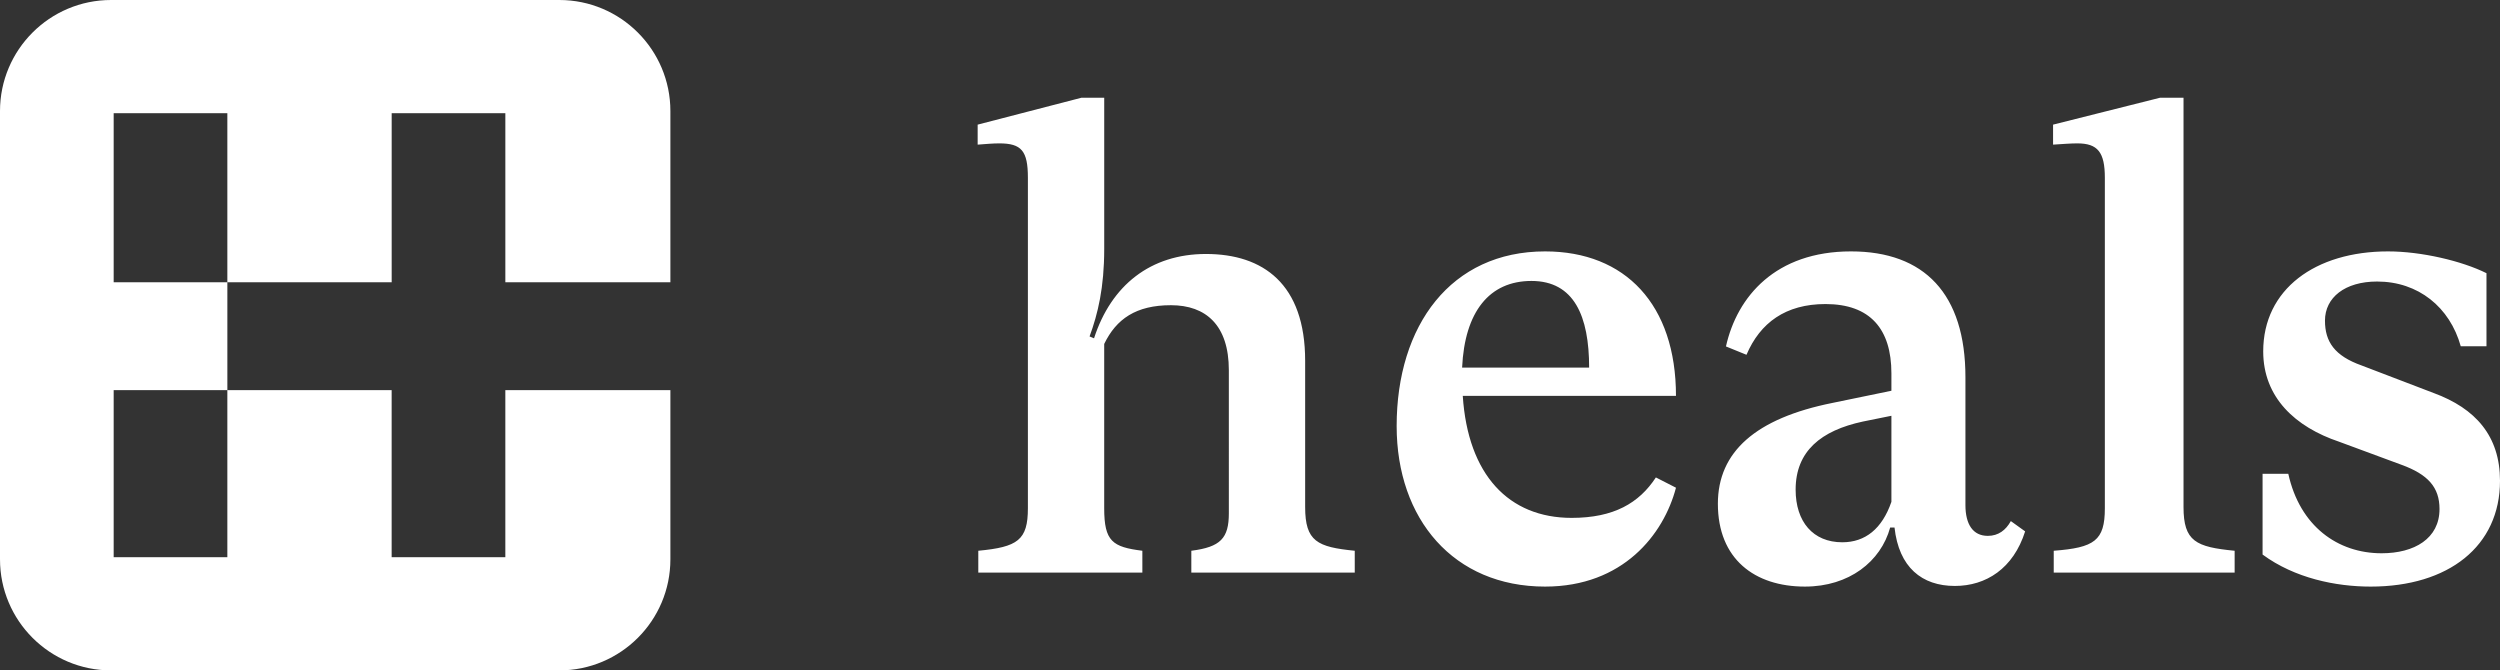
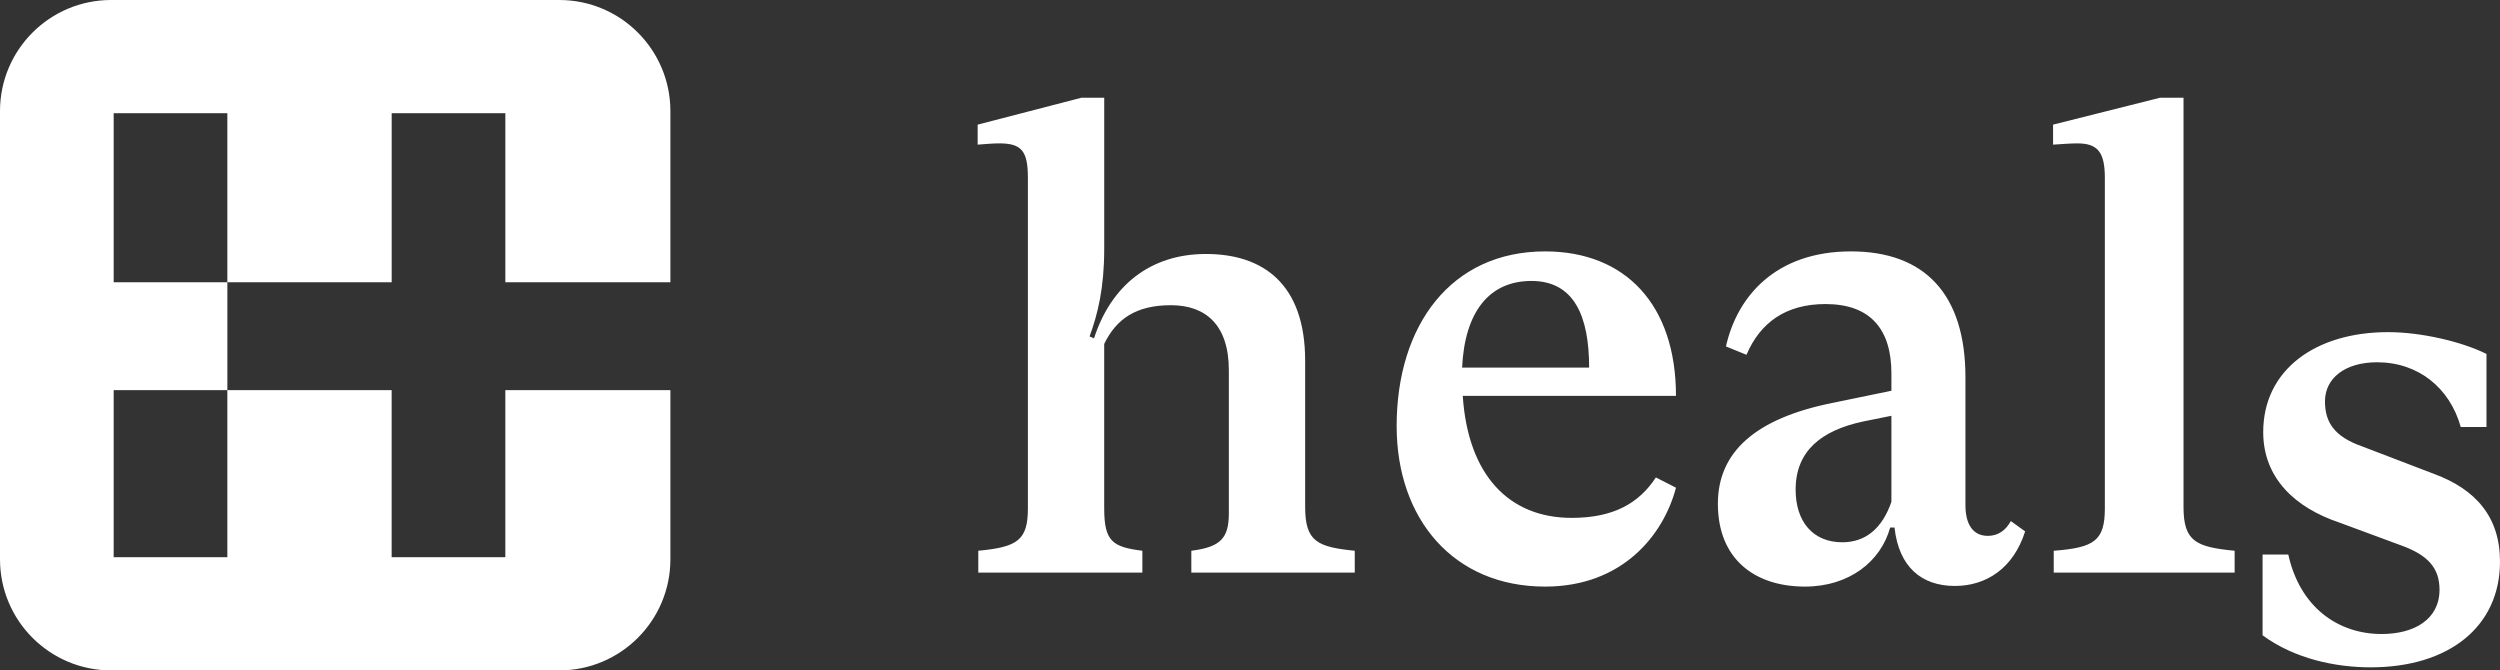
<svg xmlns="http://www.w3.org/2000/svg" width="179" height="48" viewBox="0 0 179 48">
  <rect x="0" y="0" width="179" height="48" fill="#333333" stroke="none" />
  <g fill="#FFF" fill-rule="evenodd">
-     <path d="M8.14 20.208h8.138V8.104H8.139v12.104zm0 19.689h8.138V27.933H8.139v11.964zm28.042 0h-8.14V27.933H16.279v-7.725h11.765V8.103h8.139v12.105H48V7.955C48 3.562 44.438 0 40.045 0H7.955C3.562 0 0 3.562 0 7.955v32.09C0 44.438 3.562 48 7.955 48h32.09C44.438 48 48 44.438 48 40.045V27.933H36.182v11.964zM70.046 39.434c2.823-.267 3.551-.76 3.551-3.042V12.726c0-1.923-.455-2.46-2.049-2.46-.455 0-.956.045-1.548.09V8.924L77.422 7h1.64v10.826c0 2.775-.457 4.653-1.049 6.263l.32.134c1.23-3.802 4.051-6.038 8.013-6.038 4.098 0 7.103 2.147 7.103 7.649v10.469c0 2.46.865 2.864 3.551 3.131V41H85.299v-1.566c2.094-.267 2.686-.894 2.686-2.684V26.505c0-3.22-1.639-4.652-4.144-4.652-2.503 0-3.915.984-4.78 2.774v11.765c0 2.37.592 2.775 2.732 3.042V41H70.046v-1.566zM104.687 26.322h9.095c0-3.679-1.068-6.206-4.13-6.206-3.017 0-4.78 2.206-4.965 6.206m13.874 7.862l1.439.736c-.881 3.356-3.805 7.08-9.373 7.08C104.083 42 100 37.172 100 30.506 100 23.288 103.898 18 110.627 18 116.38 18 120 21.817 120 28.344h-15.266c.37 5.656 3.293 8.736 7.795 8.736 3.016 0 4.827-1.057 6.032-2.896M135.425 35.931V29.77l-2.048.414c-2.984.643-4.81 2.115-4.81 4.874 0 2.299 1.247 3.769 3.34 3.769 1.647 0 2.85-.965 3.518-2.896zM145 38.046c-.846 2.668-2.805 3.908-5.033 3.908-2.36 0-4.008-1.334-4.32-4.184h-.311c-.668 2.436-2.94 4.23-6.101 4.23-3.607 0-6.235-1.977-6.235-5.931 0-3.724 2.716-6.115 8.195-7.218l4.23-.873v-1.243c0-3.171-1.514-4.965-4.72-4.965-2.85 0-4.676 1.334-5.657 3.633l-1.47-.598c.802-3.587 3.563-6.805 8.953-6.805 5.254 0 8.194 3.035 8.194 9.012v9.149c0 1.379.535 2.207 1.603 2.207.758 0 1.292-.414 1.648-1.058l1.024.736zM160 41h-12.953v-1.566c2.91-.223 3.66-.716 3.66-3.042V12.726c0-1.834-.515-2.46-1.97-2.46-.47 0-1.033.045-1.737.09V8.924L154.65 7h1.69v29.303c0 2.46.89 2.863 3.66 3.131V41zM162 39.705v-5.781h1.842c.83 3.762 3.548 5.69 6.68 5.69 2.35 0 4.147-1.056 4.147-3.167 0-1.56-.83-2.478-2.718-3.167l-4.469-1.652c-3.133-1.054-5.436-3.166-5.436-6.47 0-4.45 3.732-7.158 8.937-7.158 2.396 0 5.298.688 7.049 1.56v5.232h-1.842c-.784-2.8-3.041-4.635-5.99-4.635-2.303 0-3.732 1.147-3.732 2.799 0 1.515.691 2.524 2.626 3.212l5.16 1.973c2.994 1.102 4.746 3.075 4.746 6.287 0 4.68-3.686 7.572-9.26 7.572-2.488 0-5.436-.597-7.74-2.295" />
+     <path d="M8.14 20.208h8.138V8.104H8.139v12.104zm0 19.689h8.138V27.933H8.139v11.964zm28.042 0h-8.14V27.933H16.279v-7.725h11.765V8.103h8.139v12.105H48V7.955C48 3.562 44.438 0 40.045 0H7.955C3.562 0 0 3.562 0 7.955v32.09C0 44.438 3.562 48 7.955 48h32.09C44.438 48 48 44.438 48 40.045V27.933H36.182v11.964zM70.046 39.434c2.823-.267 3.551-.76 3.551-3.042V12.726c0-1.923-.455-2.46-2.049-2.46-.455 0-.956.045-1.548.09V8.924L77.422 7h1.64v10.826c0 2.775-.457 4.653-1.049 6.263l.32.134c1.23-3.802 4.051-6.038 8.013-6.038 4.098 0 7.103 2.147 7.103 7.649v10.469c0 2.46.865 2.864 3.551 3.131V41H85.299v-1.566c2.094-.267 2.686-.894 2.686-2.684V26.505c0-3.22-1.639-4.652-4.144-4.652-2.503 0-3.915.984-4.78 2.774v11.765c0 2.37.592 2.775 2.732 3.042V41H70.046v-1.566zM104.687 26.322h9.095c0-3.679-1.068-6.206-4.13-6.206-3.017 0-4.78 2.206-4.965 6.206m13.874 7.862l1.439.736c-.881 3.356-3.805 7.08-9.373 7.08C104.083 42 100 37.172 100 30.506 100 23.288 103.898 18 110.627 18 116.38 18 120 21.817 120 28.344h-15.266c.37 5.656 3.293 8.736 7.795 8.736 3.016 0 4.827-1.057 6.032-2.896M135.425 35.931V29.77l-2.048.414c-2.984.643-4.81 2.115-4.81 4.874 0 2.299 1.247 3.769 3.34 3.769 1.647 0 2.85-.965 3.518-2.896zM145 38.046c-.846 2.668-2.805 3.908-5.033 3.908-2.36 0-4.008-1.334-4.32-4.184h-.311c-.668 2.436-2.94 4.23-6.101 4.23-3.607 0-6.235-1.977-6.235-5.931 0-3.724 2.716-6.115 8.195-7.218l4.23-.873v-1.243c0-3.171-1.514-4.965-4.72-4.965-2.85 0-4.676 1.334-5.657 3.633l-1.47-.598c.802-3.587 3.563-6.805 8.953-6.805 5.254 0 8.194 3.035 8.194 9.012v9.149c0 1.379.535 2.207 1.603 2.207.758 0 1.292-.414 1.648-1.058l1.024.736zM160 41h-12.953v-1.566c2.91-.223 3.66-.716 3.66-3.042V12.726c0-1.834-.515-2.46-1.97-2.46-.47 0-1.033.045-1.737.09V8.924L154.65 7h1.69v29.303c0 2.46.89 2.863 3.66 3.131V41zM162 39.705h1.842c.83 3.762 3.548 5.69 6.68 5.69 2.35 0 4.147-1.056 4.147-3.167 0-1.56-.83-2.478-2.718-3.167l-4.469-1.652c-3.133-1.054-5.436-3.166-5.436-6.47 0-4.45 3.732-7.158 8.937-7.158 2.396 0 5.298.688 7.049 1.56v5.232h-1.842c-.784-2.8-3.041-4.635-5.99-4.635-2.303 0-3.732 1.147-3.732 2.799 0 1.515.691 2.524 2.626 3.212l5.16 1.973c2.994 1.102 4.746 3.075 4.746 6.287 0 4.68-3.686 7.572-9.26 7.572-2.488 0-5.436-.597-7.74-2.295" />
  </g>
</svg>